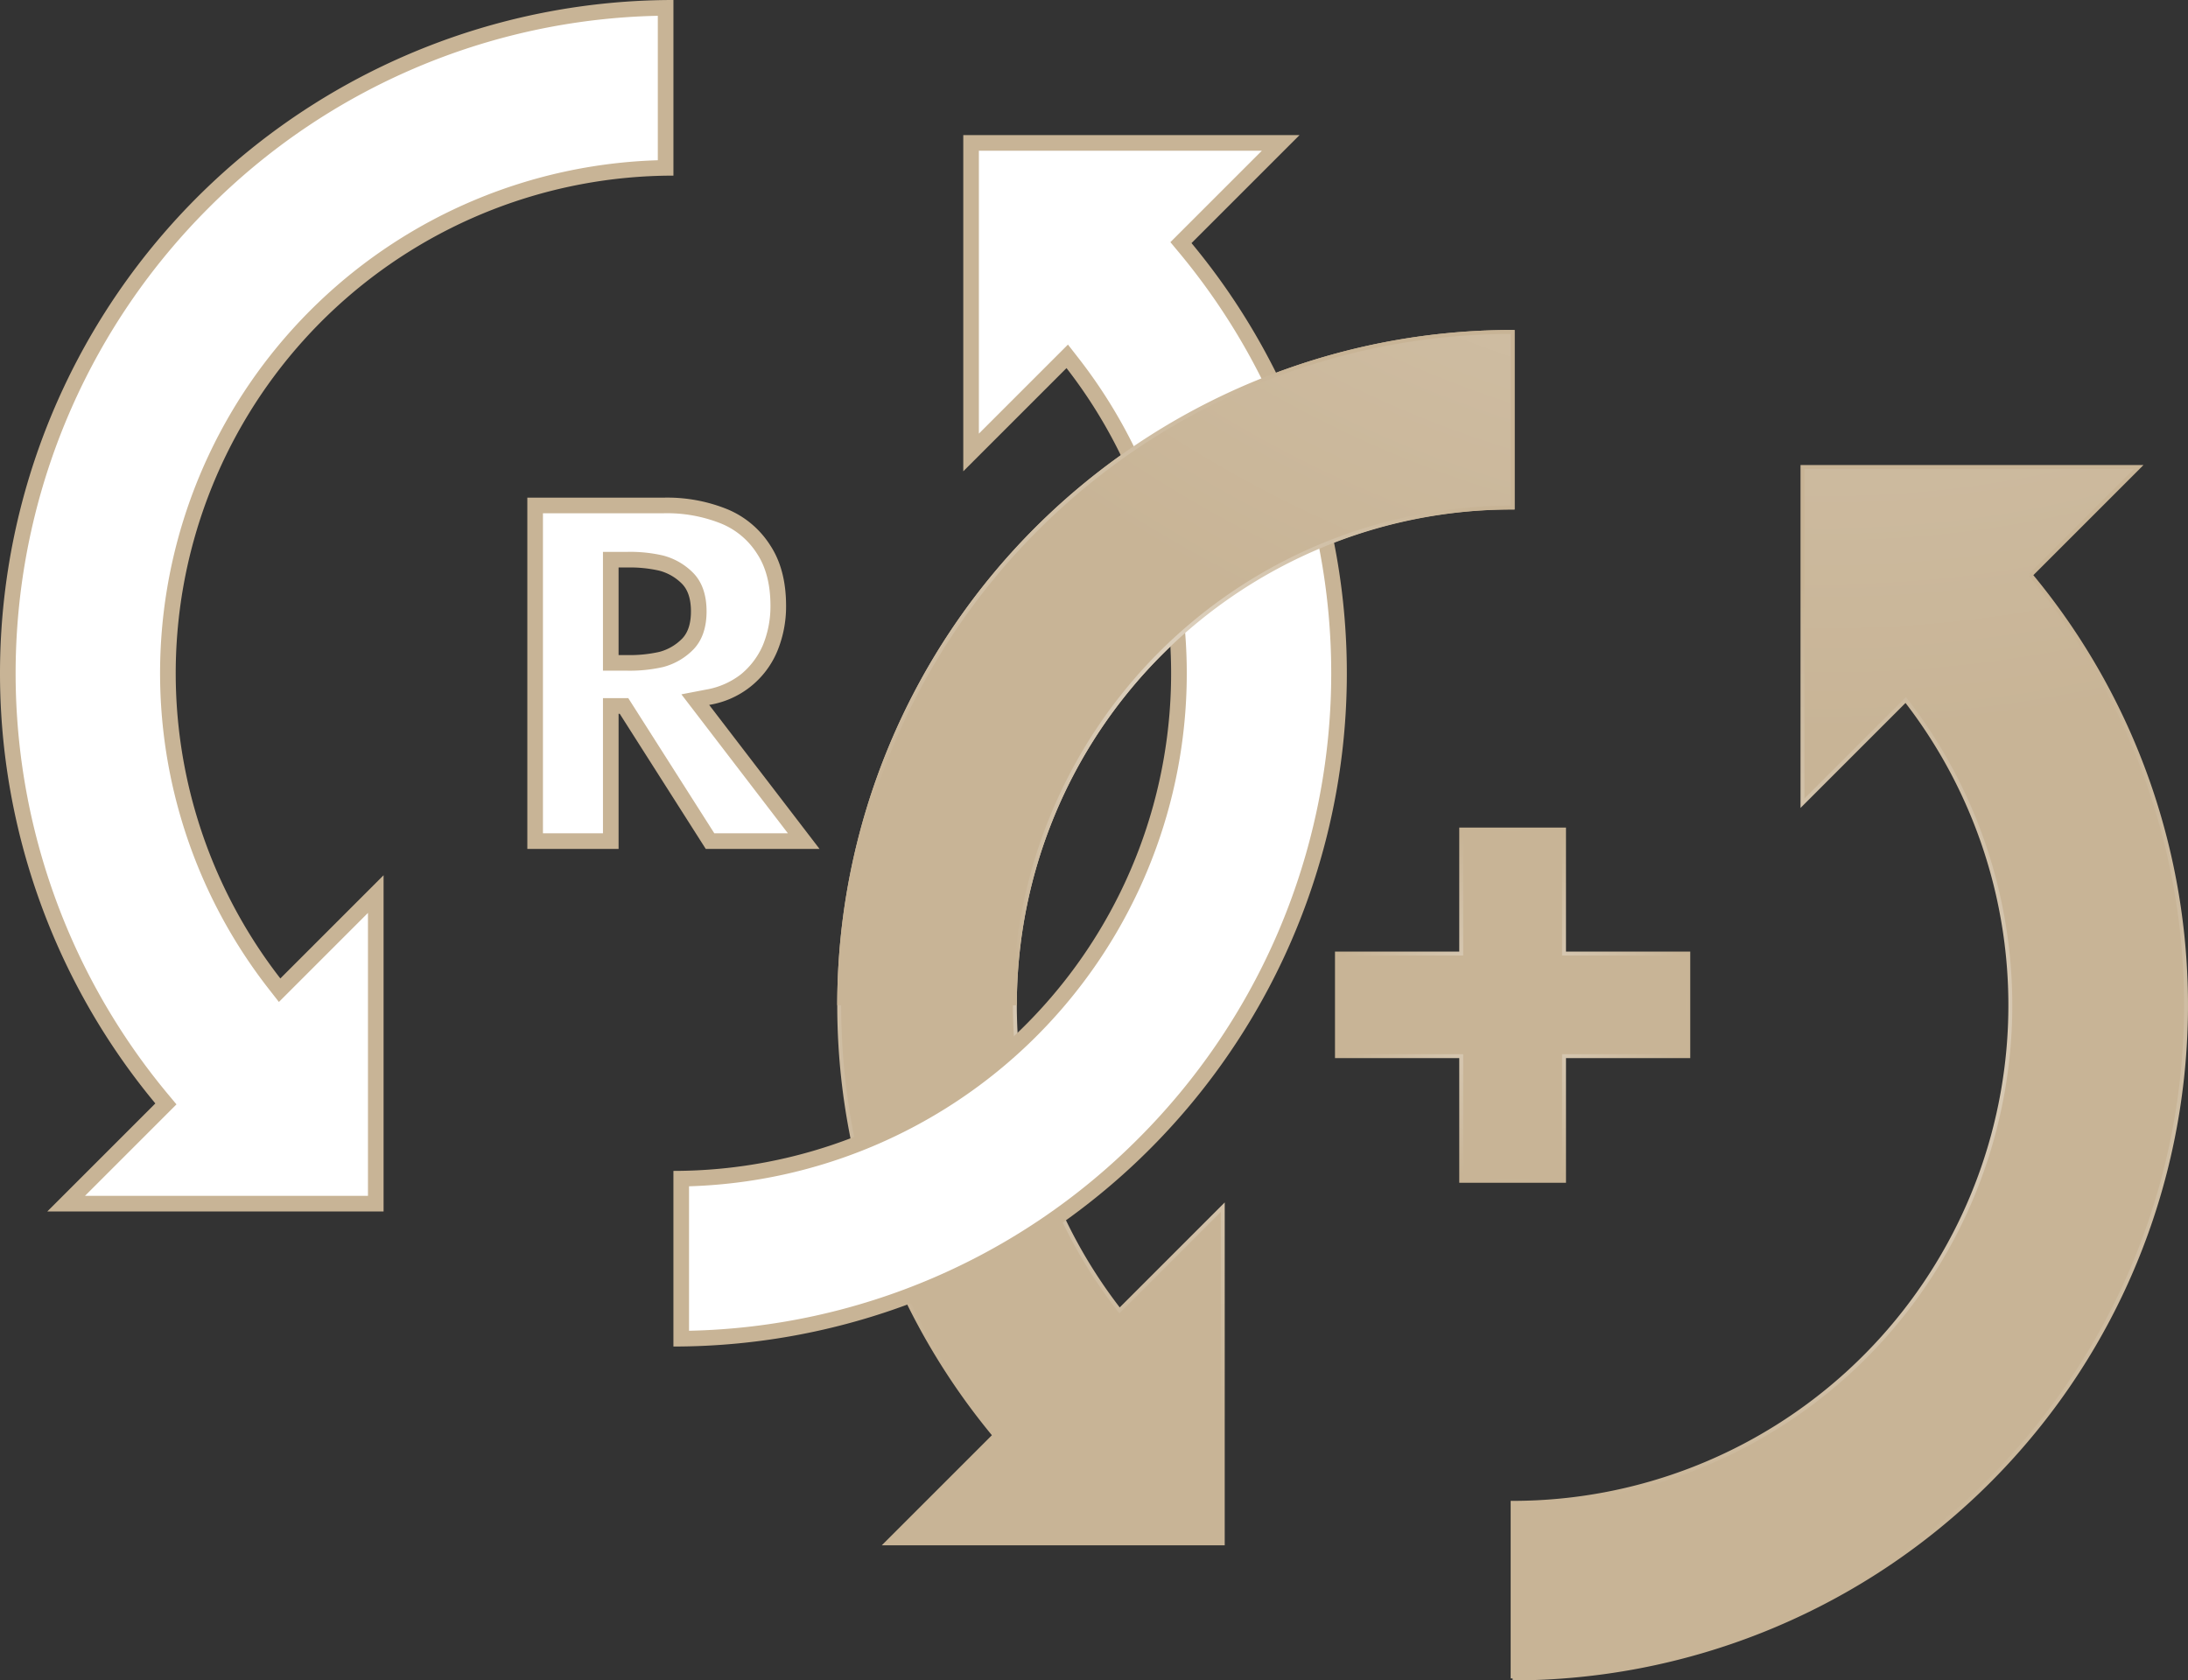
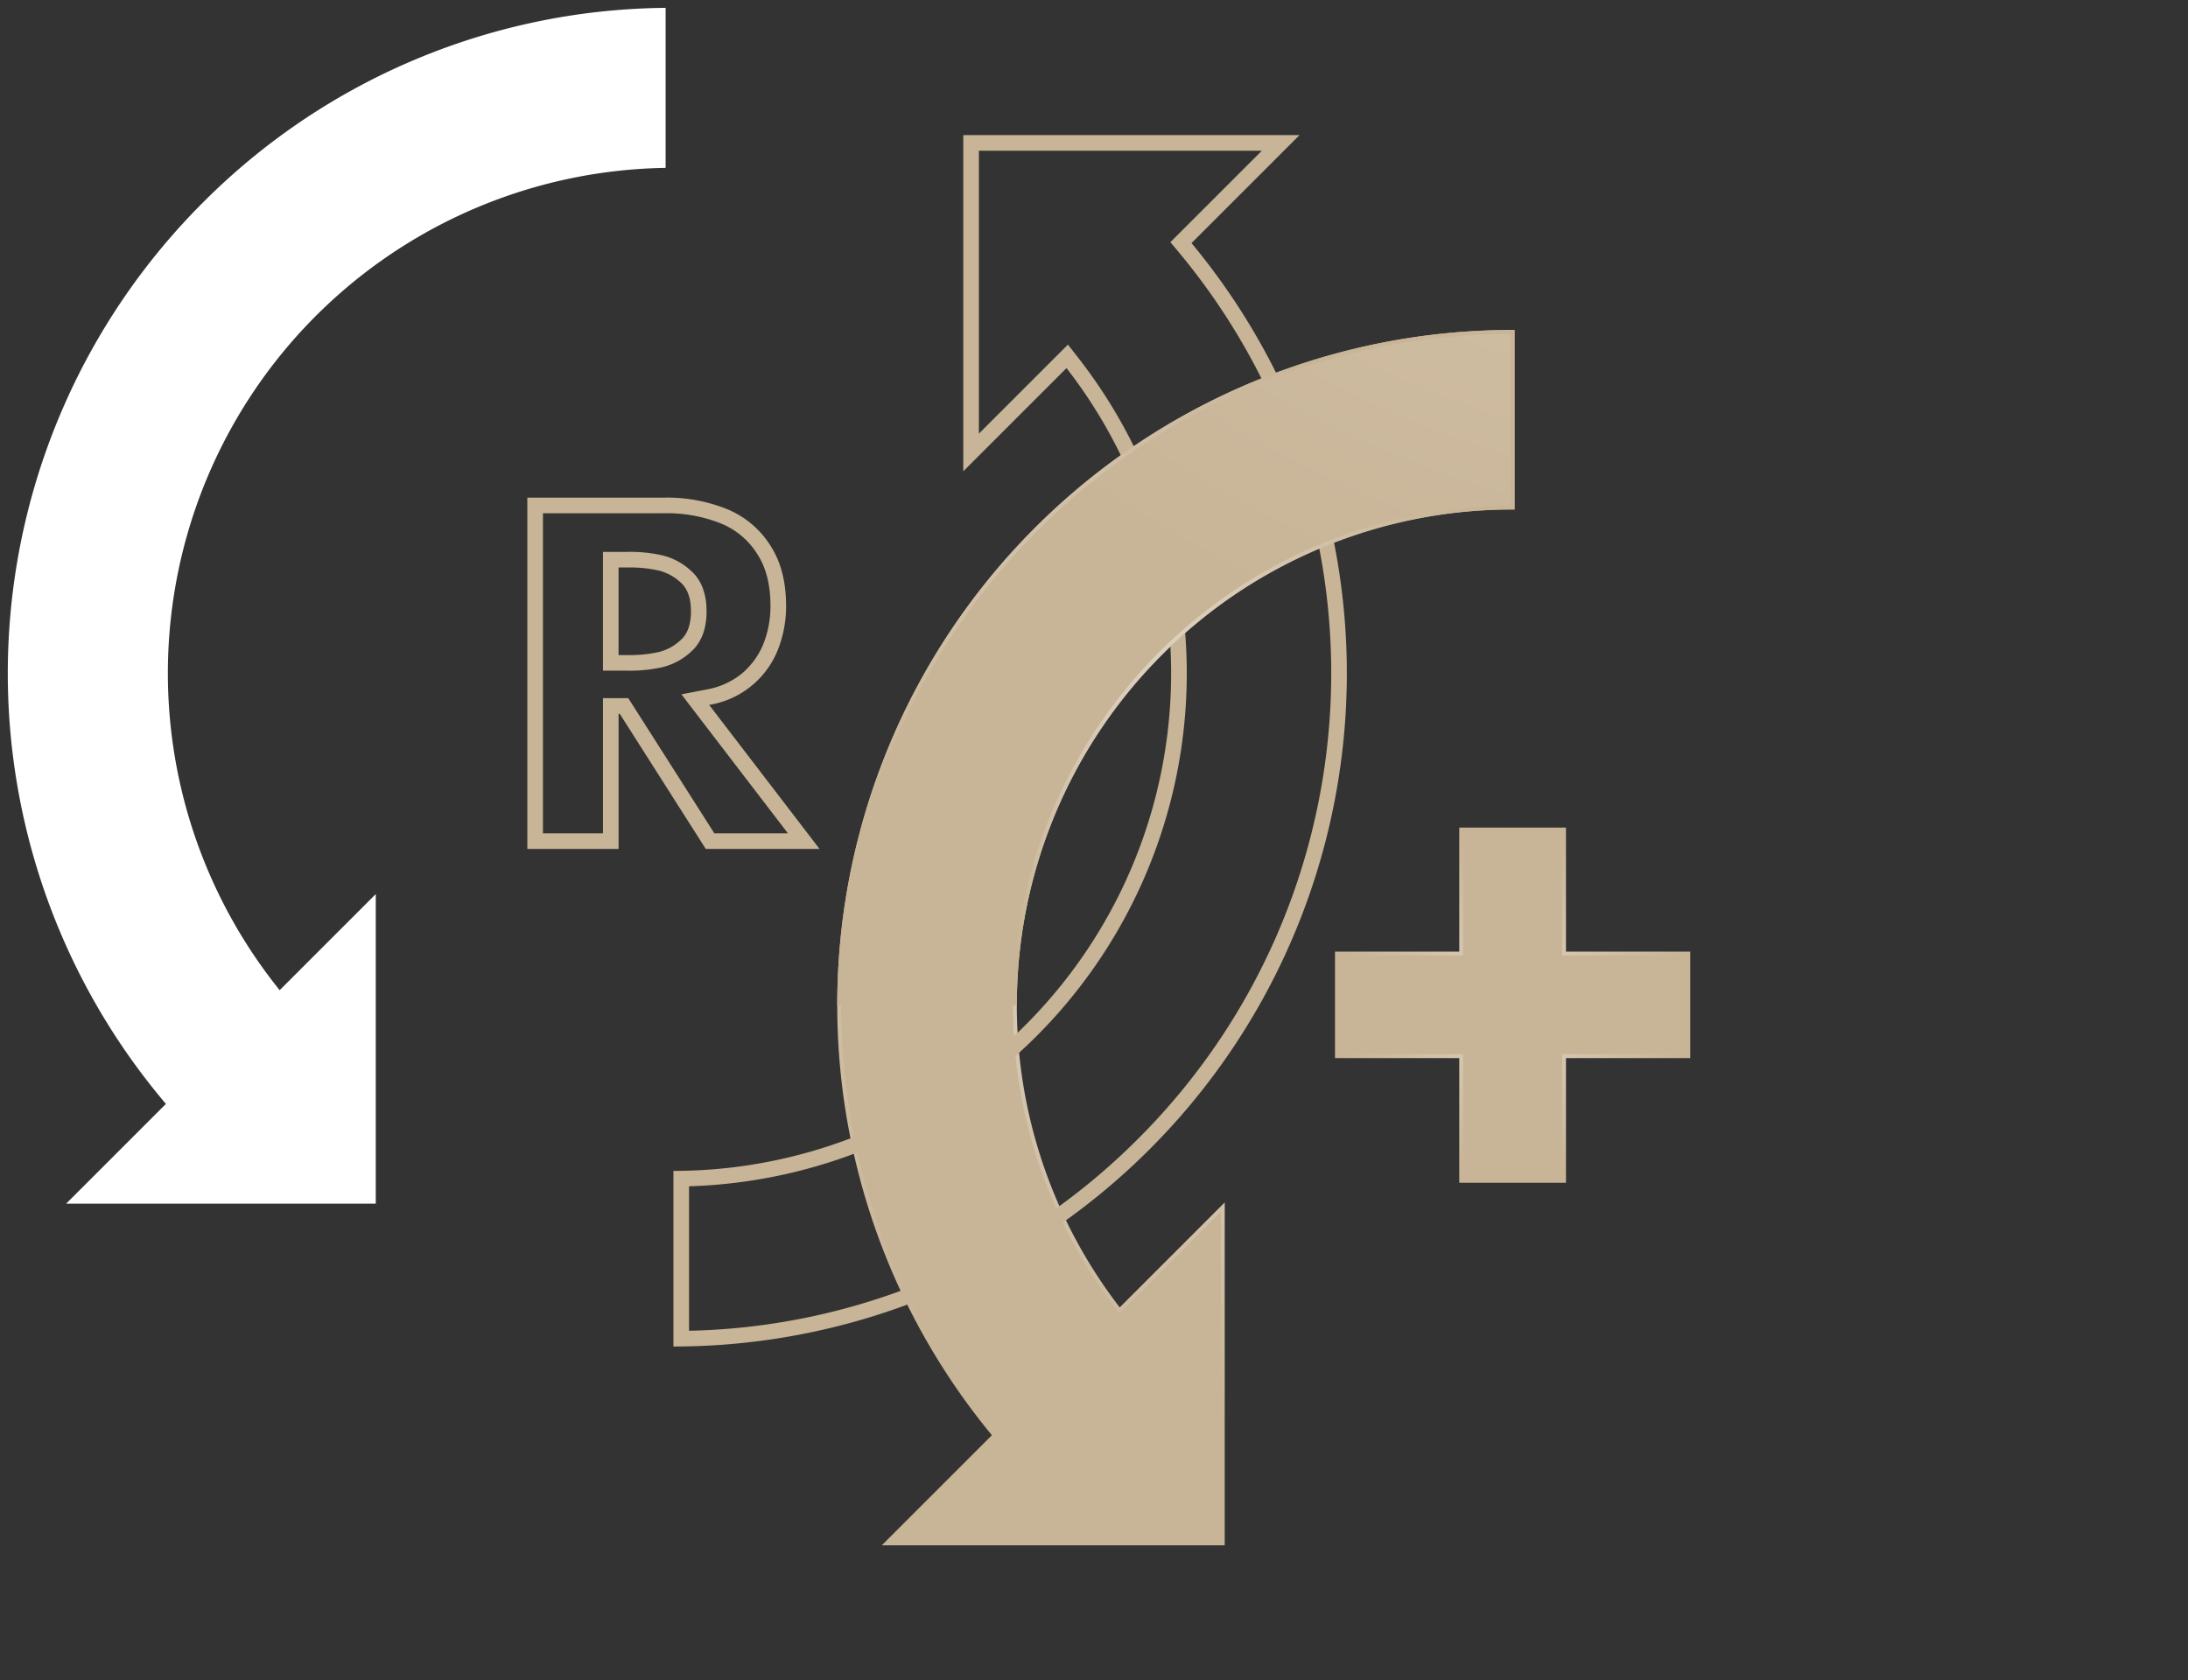
<svg xmlns="http://www.w3.org/2000/svg" xmlns:xlink="http://www.w3.org/1999/xlink" width="560.5" height="430.569" viewBox="0 0 560.5 430.569">
  <rect x="0" y="0" width="560.5" height="430.569" fill="#333333" stroke="none" />
  <defs>
    <style>.cls-1,.cls-2,.cls-3,.cls-6{stroke-miterlimit:10;fill:url(#新規グラデーションスウォッチ_2);}.cls-1{stroke:url(#新規グラデーションスウォッチ_2-2);}.cls-2{stroke:url(#新規グラデーションスウォッチ_2-4);}.cls-3{stroke:url(#新規グラデーションスウォッチ_2-6);}.cls-4{fill:#fff;}.cls-5{fill:#c8b496;}.cls-6{stroke:url(#新規グラデーションスウォッチ_2-8);}</style>
    <radialGradient id="新規グラデーションスウォッチ_2" cx="467.776" cy="-149.544" r="338.765" gradientUnits="userSpaceOnUse">
      <stop offset="0" stop-color="#ded2c0" />
      <stop offset="1" stop-color="#c8b496" />
    </radialGradient>
    <radialGradient id="新規グラデーションスウォッチ_2-2" cx="473.744" cy="274.865" r="126.036" xlink:href="#新規グラデーションスウォッチ_2" />
    <radialGradient id="新規グラデーションスウォッチ_2-4" cx="301.232" cy="240.248" r="126.036" xlink:href="#新規グラデーションスウォッチ_2" />
    <radialGradient id="新規グラデーションスウォッチ_2-6" cx="387.488" cy="257.557" r="45.503" xlink:href="#新規グラデーションスウォッチ_2" />
    <radialGradient id="新規グラデーションスウォッチ_2-8" cx="301.232" cy="171.051" r="86.631" xlink:href="#新規グラデーションスウォッチ_2" />
  </defs>
  <g id="レイヤー_2" data-name="レイヤー 2">
    <g id="追加01">
-       <path class="cls-1" d="M520.208,147.339l27.677-27.678H461.74V205.81l26.445-26.446a127.495,127.495,0,0,1-100.7,205.7v45a172.519,172.519,0,0,0,132.72-282.73Z" />
      <path class="cls-2" d="M297.326,167.394a126.673,126.673,0,0,1,90.162-37.346v-45A172.518,172.518,0,0,0,254.769,367.774l-27.677,27.678h86.144V309.307l-26.443,26.444a127.469,127.469,0,0,1,10.533-168.357Z" />
      <path class="cls-3" d="M374.317,244.325V212.554h26.342v31.771h31.832v26.291H400.659V302.56H374.317V270.616H342.485V244.325Z" />
-       <path class="cls-4" d="M174.512,302.007A129.487,129.487,0,0,0,274.785,93.089L273.394,91.3l-24.629,24.629V36.617h79.316L302.525,62.171l1.17,1.4a170.524,170.524,0,0,1-10.612,229.507,169.363,169.363,0,0,1-118.571,49.932Z" />
      <path class="cls-5" d="M323.252,38.617,302.4,59.465l-2.583,2.584,2.339,2.806a168.523,168.523,0,0,1-10.491,226.812,167.337,167.337,0,0,1-115.156,49.311V303.962a131.487,131.487,0,0,0,99.85-212.1l-2.783-3.569-3.2,3.2-19.615,19.615V38.617h72.488m9.657-4H246.764v86.144l26.444-26.443a127.5,127.5,0,0,1-100.7,205.7v45a172.519,172.519,0,0,0,132.72-282.73l27.677-27.677Z" />
      <path class="cls-4" d="M16.946,308.407,42.5,282.853l-1.17-1.4A170.522,170.522,0,0,1,51.942,51.941,169.356,169.356,0,0,1,170.512,2.012V43.017A129.486,129.486,0,0,0,70.24,251.935l1.392,1.786L96.261,229.09v79.317Z" />
-       <path class="cls-5" d="M168.512,4.046V41.062a131.487,131.487,0,0,0-99.849,212.1l2.783,3.568,3.2-3.2,19.615-19.616v72.49H21.775l20.848-20.85,2.583-2.583-2.339-2.806A168.52,168.52,0,0,1,53.357,53.356,167.332,167.332,0,0,1,168.512,4.046m4-4.046A172.518,172.518,0,0,0,39.794,282.73L12.118,310.408H98.261V224.261L71.817,250.706A127.5,127.5,0,0,1,172.512,45V0Z" />
-       <path class="cls-4" d="M181.888,215.515l-22.035-34.626h-3.389v34.626H137.088V129.509h32.976a39.27,39.27,0,0,1,15.477,2.811,21.923,21.923,0,0,1,10.051,8.433c2.514,3.811,3.776,8.657,3.776,14.445a28.137,28.137,0,0,1-2.118,10.943,21.708,21.708,0,0,1-6.117,8.138,21.938,21.938,0,0,1-9.846,4.371l-3.178.612,27.777,36.253Zm-25.424-45.666h4.273a36.81,36.81,0,0,0,8.639-.875,14.853,14.853,0,0,0,6.8-3.945c1.867-1.914,2.823-4.738,2.823-8.374,0-3.671-.956-6.514-2.841-8.448a14.754,14.754,0,0,0-6.7-3.906,35.935,35.935,0,0,0-8.719-.9h-4.273Z" />
      <path class="cls-5" d="M170.064,131.509a37.282,37.282,0,0,1,14.656,2.635,19.721,19.721,0,0,1,9.176,7.668l.026.042.027.042c2.269,3.437,3.419,7.913,3.419,13.3a26.148,26.148,0,0,1-1.945,10.128,19.776,19.776,0,0,1-5.556,7.406,19.988,19.988,0,0,1-8.959,3.955l-6.354,1.223,3.935,5.137,23.344,30.468H182.986L162.13,180.741l-1.179-1.852h-6.488v34.626H139.087V131.509h30.977m-15.6,40.339h6.274a38.3,38.3,0,0,0,9.116-.931l.081-.02.08-.023a16.744,16.744,0,0,0,7.595-4.449c2.251-2.318,3.392-5.605,3.392-9.77,0-4.2-1.141-7.506-3.391-9.826a16.747,16.747,0,0,0-7.6-4.449l-.064-.018-.065-.017a37.385,37.385,0,0,0-9.148-.94h-6.274v30.443m15.6-44.339H135.087v90.006h23.376V182.889h.292l22.036,34.626h29.147l-28.273-36.9a22.819,22.819,0,0,0,17.429-13.7,29.975,29.975,0,0,0,2.274-11.717q0-9.326-4.08-15.506a23.805,23.805,0,0,0-10.96-9.211,41.048,41.048,0,0,0-16.264-2.972Zm-11.6,40.339V145.405h2.274a33.833,33.833,0,0,1,8.161.817,12.738,12.738,0,0,1,5.83,3.381Q177,151.936,177,156.655q0,4.665-2.273,7a12.738,12.738,0,0,1-5.83,3.381,34.736,34.736,0,0,1-8.161.816Z" />
      <path class="cls-6" d="M259.979,257.557A127.509,127.509,0,0,1,387.488,130.048v-45A172.512,172.512,0,0,0,214.976,257.557" />
    </g>
  </g>
</svg>